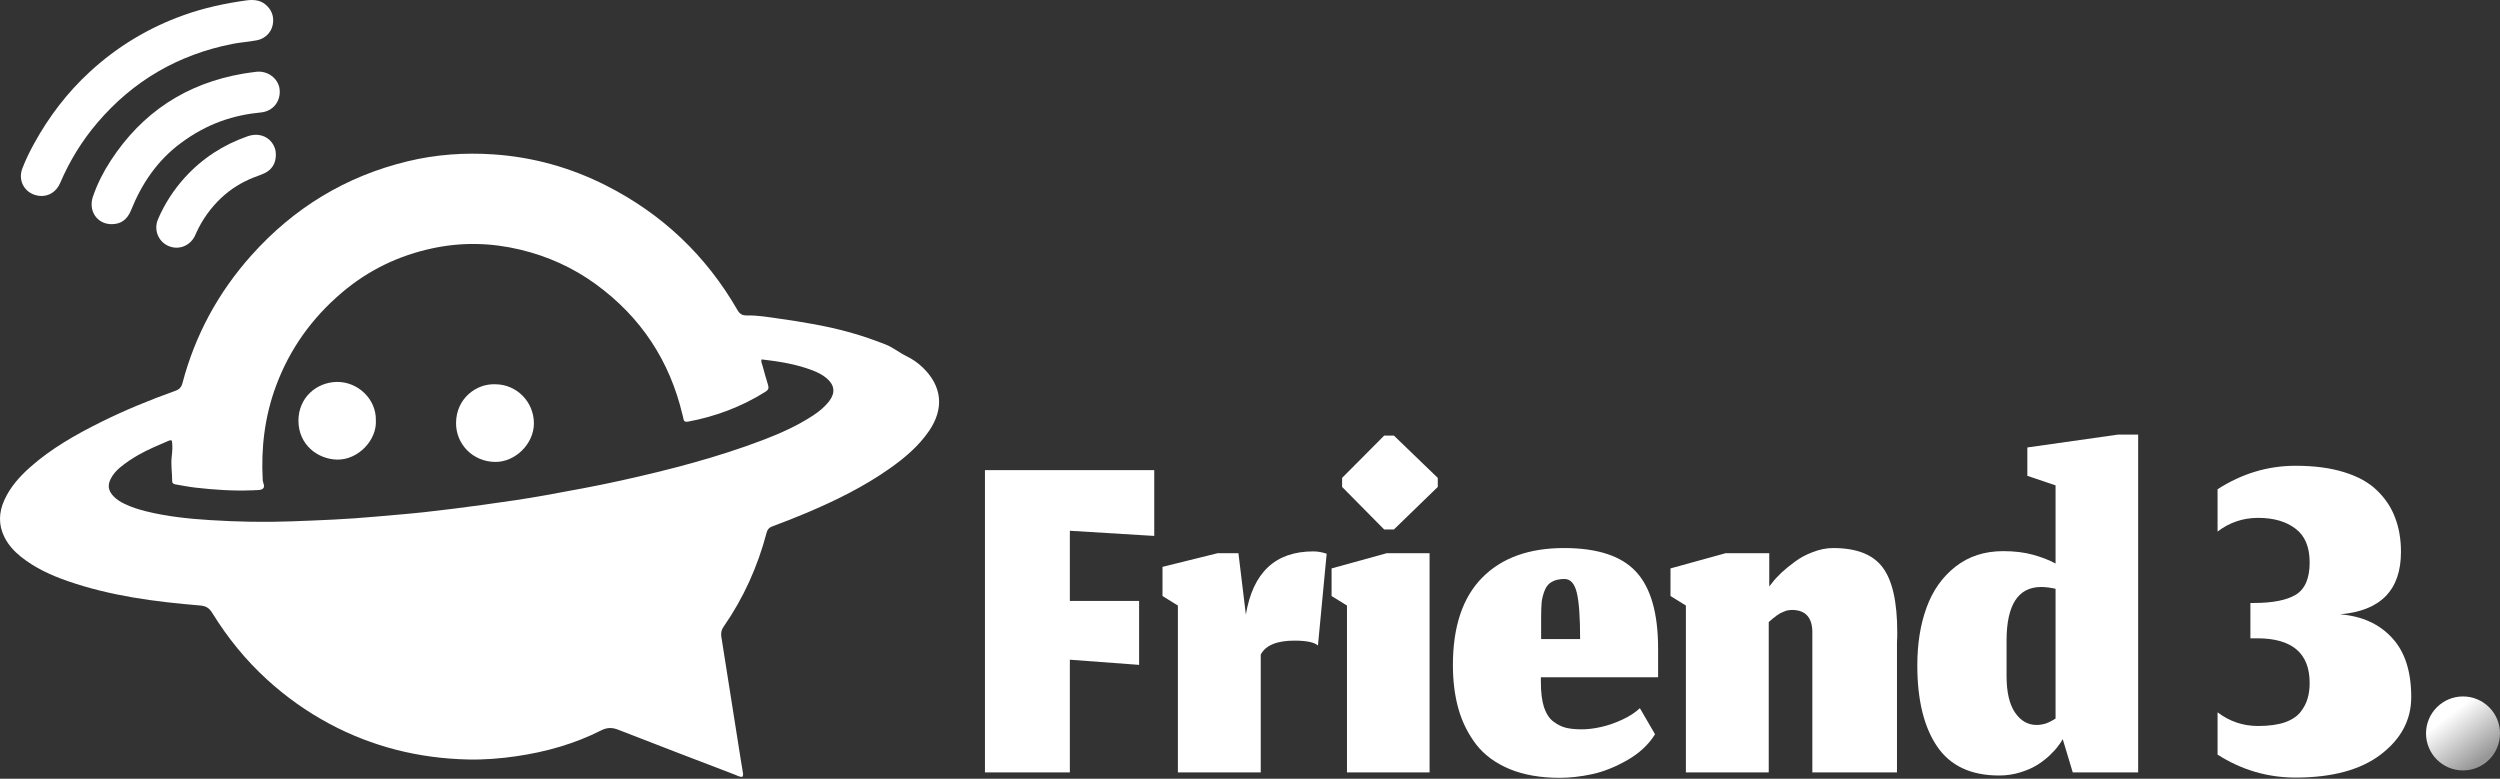
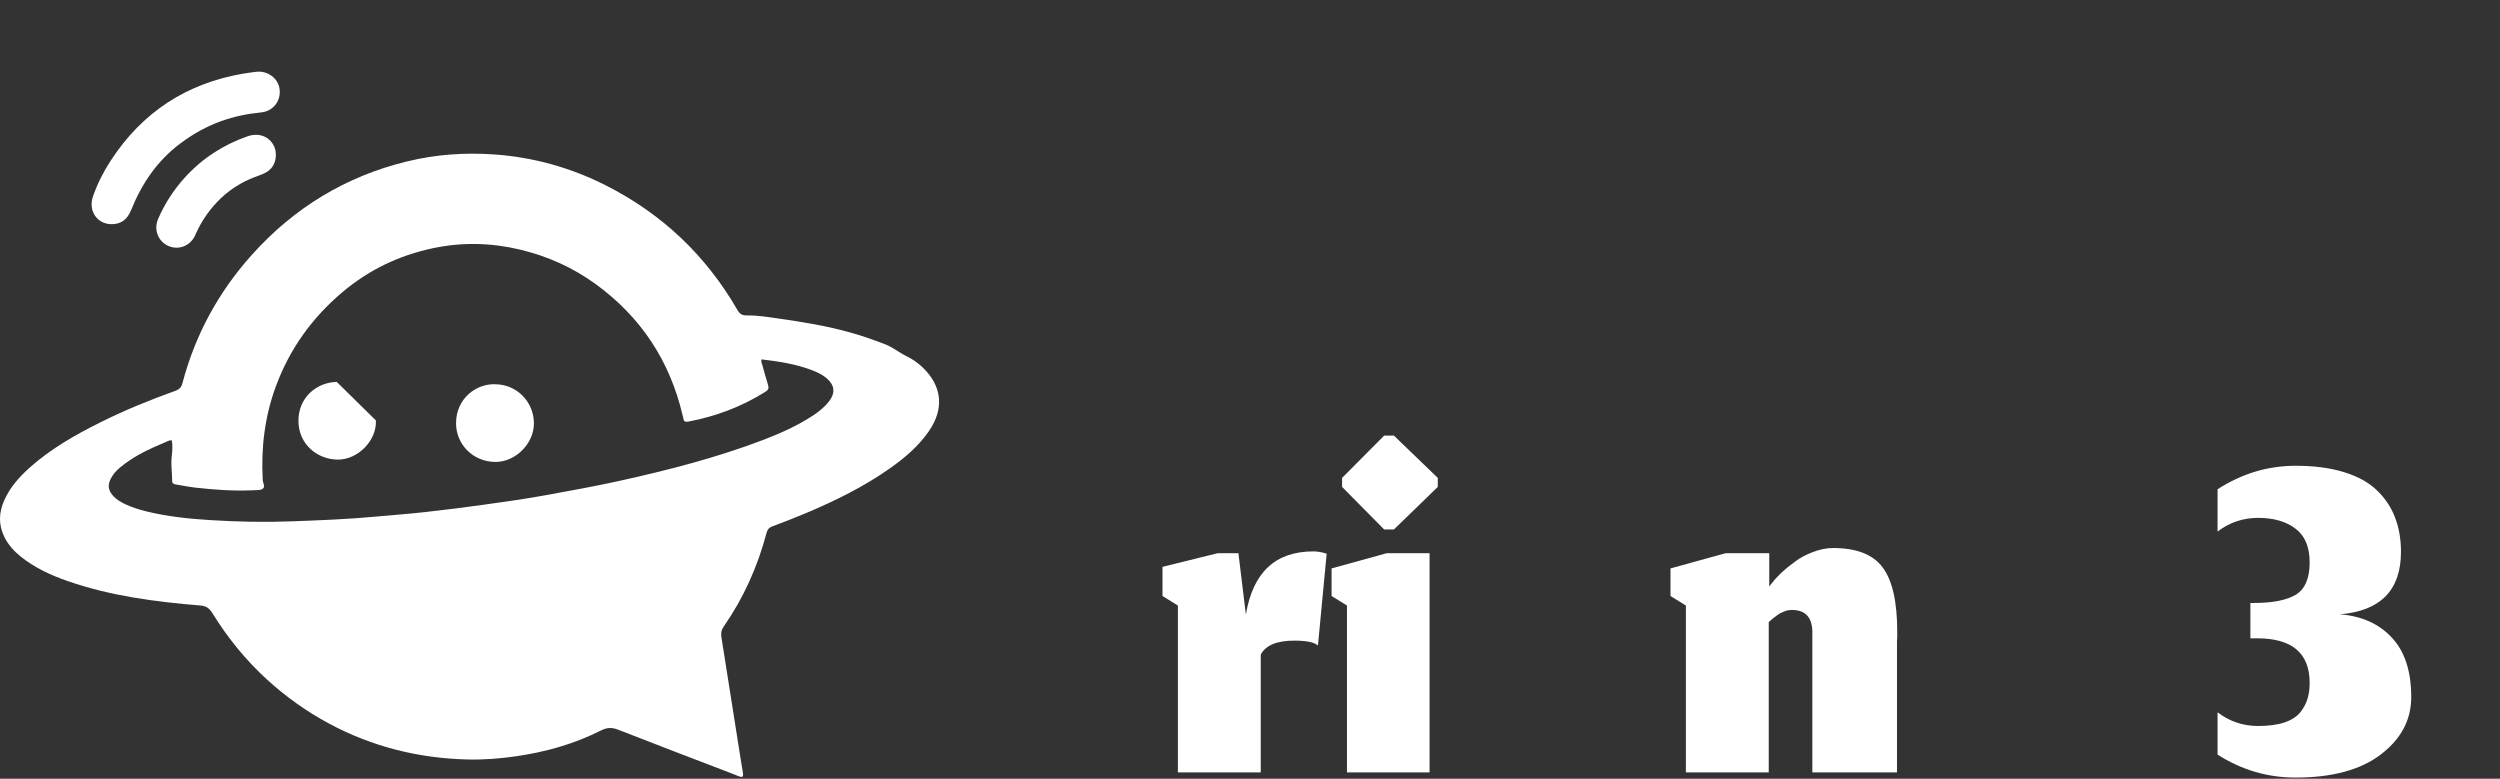
<svg xmlns="http://www.w3.org/2000/svg" width="1756" height="547" viewBox="0 0 1756 547" fill="none">
  <rect x="0" y="0" width="1756" height="547" fill="#333333" stroke="none" />
  <path d="M521.565 545.595C519.637 545.904 518.055 544.849 516.4 544.212C488.975 533.701 461.531 523.243 434.179 512.532C429.887 510.858 426.395 510.931 422.23 513.041C403.462 522.516 383.475 528.154 362.688 531.173C351.43 532.809 340.118 533.719 328.752 533.464C294.306 532.682 261.68 524.607 231.217 508.294C215.395 499.819 200.882 489.471 187.606 477.359C172.511 463.573 159.763 447.86 149.069 430.492C146.978 427.11 144.722 425.636 140.54 425.291C108.968 422.672 77.632 418.616 47.516 408.141C35.731 404.049 24.473 398.884 14.634 391.009C9.851 387.172 5.796 382.698 3.068 377.169C-1.188 368.567 -0.842 359.91 3.031 351.29C7.16 342.124 13.689 334.813 21.109 328.211C35.967 315.026 53.081 305.333 70.758 296.53C87.708 288.11 105.185 280.926 123.008 274.579C125.899 273.561 127.373 272.07 128.155 269.105C137.084 235.242 153.361 205.307 176.694 179.228C206.429 146.001 242.839 123.795 286.268 113.302C306.164 108.482 326.369 107.064 346.702 108.446C374.363 110.337 400.661 117.648 425.413 130.16C464.95 150.129 495.831 179.337 517.964 217.728C519.583 220.547 521.328 221.639 524.747 221.566C532.168 221.438 539.533 222.712 546.88 223.748C563.812 226.149 580.671 228.913 597.184 233.532C605.659 235.897 613.934 238.788 622.1 241.989C627.337 244.044 631.629 247.7 636.594 250.119C640.868 252.192 644.651 254.793 648.052 258.048C661.728 271.16 663.329 286.928 652.599 302.641C645.233 313.408 635.43 321.682 624.882 329.103C606.823 341.815 587.145 351.508 566.886 360.092C558.811 363.511 550.627 366.712 542.388 369.768C540.079 370.622 539.06 371.932 538.46 374.169C532.204 397.92 522.292 420.017 508.27 440.186C506.652 442.495 506.252 444.714 506.688 447.387C511.235 475.94 515.709 504.493 520.219 533.028C520.674 535.865 521.183 538.702 521.619 541.539C521.819 542.867 522.292 544.212 521.528 545.558L521.565 545.595ZM534.896 252.446C534.423 254.192 535.132 255.247 535.459 256.393C536.787 261.049 537.987 265.741 539.46 270.36C540.188 272.633 539.697 273.888 537.66 275.161C520.892 285.673 502.76 292.529 483.319 296.149C481.136 296.549 480.191 295.858 479.954 293.748C479.881 293.002 479.59 292.275 479.427 291.547C470.461 253.429 450.201 222.748 418.593 199.687C402.516 187.975 384.748 179.955 365.27 175.318C344.847 170.444 324.532 170.025 304.109 174.335C280.175 179.391 258.77 189.685 240.074 205.58C219.051 223.457 203.501 245.117 193.881 271.051C185.951 292.42 183.296 314.481 184.533 337.123C184.642 339.251 186.624 341.979 184.387 343.433C182.696 344.543 179.986 344.125 177.749 344.379C177.458 344.416 177.149 344.379 176.84 344.397C163.636 344.925 150.506 344.015 137.393 342.524C132.738 341.997 128.136 341.051 123.517 340.287C122.08 340.051 120.934 339.632 120.934 337.796C120.934 332.049 119.934 326.338 120.625 320.555C121.062 316.863 121.316 313.098 120.734 309.497C119.716 309.043 119.025 309.334 118.316 309.643C111.277 312.716 104.148 315.608 97.456 319.409C92.836 322.028 88.417 324.956 84.325 328.357C81.743 330.503 79.524 332.994 77.942 335.977C75.414 340.742 75.959 344.525 79.615 348.453C81.815 350.817 84.525 352.472 87.399 353.873C92.327 356.273 97.528 357.892 102.821 359.201C117.57 362.838 132.628 364.384 147.741 365.33C166.637 366.512 185.587 366.912 204.52 366.203C224.343 365.476 244.166 364.712 263.917 362.875C275.211 361.82 286.541 361.02 297.835 359.765C311.82 358.219 325.787 356.473 339.718 354.527C354.395 352.472 369.107 350.435 383.693 347.762C401.188 344.561 418.702 341.415 436.07 337.559C469.933 330.048 503.451 321.41 535.914 309.061C548.099 304.423 559.957 299.095 570.923 291.948C575.27 289.11 579.271 285.873 582.435 281.745C586.873 275.943 586.236 270.487 580.725 265.759C577.707 263.158 574.142 261.467 570.45 260.048C559.065 255.702 547.153 253.865 534.877 252.428L534.896 252.446Z" fill="white" />
-   <path d="M191.897 14.496C191.825 21.388 187.314 26.917 180.385 28.299C174.747 29.409 169 29.718 163.344 30.827C125.28 38.338 93.563 56.67 68.375 86.223C57.481 98.99 48.861 113.139 42.241 128.561C39.567 134.781 34.038 138.164 27.91 137.6C17.998 136.673 12.142 127.507 15.743 118.177C18.034 112.248 20.835 106.519 23.89 100.954C34.239 82.095 47.115 65.163 62.955 50.559C82.233 32.791 104.202 19.533 128.936 10.677C143.267 5.548 157.961 2.365 172.983 0.292C178.639 -0.49 183.859 0.092 188.005 4.602C190.588 7.403 191.934 10.658 191.879 14.477L191.897 14.496Z" fill="white" />
  <path d="M78.359 157.458C68.211 157.44 61.828 148.092 65.301 138.017C68.375 129.106 72.63 120.722 77.759 112.847C99.856 78.893 130.936 58.542 170.856 51.722C173.838 51.213 176.839 50.849 179.822 50.449C187.824 49.394 195.408 54.941 196.371 62.525C197.426 71 191.861 78.165 183.259 78.984C173.711 79.893 164.418 81.821 155.415 85.058C145.086 88.768 135.647 94.06 126.826 100.625C110.477 112.81 99.583 128.942 92.072 147.601C89.398 154.221 84.997 157.476 78.377 157.458H78.359Z" fill="white" />
  <path d="M193.755 109.231C193.573 115.069 190.845 119.288 185.571 121.78C183.243 122.871 180.77 123.653 178.387 124.58C169.839 127.927 162.019 132.764 155.436 138.966C148.07 145.913 142.087 154.206 137.849 163.572C137.468 164.391 137.14 165.245 136.722 166.046C133.048 173.029 125.119 175.848 118.117 172.684C111.024 169.465 107.842 161.263 111.024 153.897C115.68 143.094 121.991 133.31 129.902 124.617C142.069 111.232 156.836 101.702 173.877 95.737C182.425 92.736 190.408 96.373 193.118 104.284C193.682 105.921 193.737 107.54 193.773 109.231H193.755Z" fill="white" />
  <path d="M347.902 269.903C363.16 270.012 374.981 282.397 375.018 297.31C375.054 311.787 361.869 324.626 347.774 324.463C331.97 324.263 320.204 311.896 320.331 297.019C320.476 279.851 334.589 269.285 347.92 269.921L347.902 269.903Z" fill="white" />
-   <path d="M264.006 295.308C264.807 309.057 251.567 323.133 236.836 322.824C222.996 322.533 209.72 312.294 209.629 295.672C209.538 279.377 222.214 268.538 236.527 268.265C251.112 267.992 264.37 280.141 264.006 295.308Z" fill="white" />
-   <path d="M751.466 542.539H691.831V330.24H810.741V376.431L751.466 372.808V422.079H800.111V467.003L751.466 463.38V542.539Z" fill="white" />
+   <path d="M264.006 295.308C264.807 309.057 251.567 323.133 236.836 322.824C222.996 322.533 209.72 312.294 209.629 295.672C209.538 279.377 222.214 268.538 236.527 268.265Z" fill="white" />
  <path d="M885.548 542.539H827.354V425.34L816.544 418.638V398.168L855.28 388.568H869.873L875.098 431.68C880.023 402.093 895.817 387.3 922.482 387.3C925.485 387.3 928.607 387.843 931.85 388.93L925.725 453.417C923.202 451.122 917.677 449.975 909.149 449.975C896.898 449.975 889.031 453.236 885.548 459.757V542.539Z" fill="white" />
  <path d="M946.116 542.539V425.34L935.306 418.638V399.255L974.042 388.568H1004.13V542.539H946.116ZM972.24 371.903L942.693 342.014V335.674L972.24 305.967H979.086L1009.89 335.674V342.014L979.086 371.903H972.24Z" fill="white" />
-   <path d="M1109.88 448.888C1109.88 433.552 1109.1 422.683 1107.54 416.283C1105.98 409.882 1103.09 406.682 1098.89 406.682C1095.29 406.682 1092.34 407.346 1090.06 408.675C1087.78 409.882 1086.1 411.875 1085.02 414.652C1083.94 417.309 1083.22 420.087 1082.86 422.985C1082.61 425.762 1082.49 429.325 1082.49 433.672V448.888H1109.88ZM1095.47 546.343C1082.01 546.343 1070.3 544.29 1060.33 540.184C1050.49 536.078 1042.68 530.342 1036.91 522.976C1031.27 515.609 1027.12 507.337 1024.48 498.159C1021.84 488.86 1020.52 478.535 1020.52 467.184C1020.52 440.133 1027.36 419.664 1041.06 405.776C1054.75 391.889 1073.91 384.945 1098.53 384.945C1122.19 384.945 1139.13 390.56 1149.34 401.791C1159.55 412.901 1164.65 430.834 1164.65 455.591V475.697H1082.31V479.139C1082.31 486.264 1083.04 492.121 1084.48 496.71C1086.04 501.299 1088.26 504.68 1091.14 506.854C1094.03 509.028 1096.97 510.477 1099.97 511.201C1102.97 511.926 1106.64 512.288 1110.96 512.288C1115.16 512.288 1119.67 511.745 1124.47 510.658C1129.4 509.571 1134.32 507.88 1139.25 505.586C1144.29 503.292 1148.5 500.574 1151.86 497.435L1162.49 515.73C1158.04 522.976 1151.5 529.074 1142.85 534.025C1134.32 538.856 1126.09 542.116 1118.17 543.807C1110.24 545.498 1102.67 546.343 1095.47 546.343Z" fill="white" />
  <path d="M1242.36 542.539H1184.17V425.34L1173.36 418.638V399.255L1212.09 388.568H1242.72V411.935L1244.88 409.218C1246.32 407.286 1248.43 404.991 1251.19 402.335C1254.07 399.678 1257.25 397.082 1260.74 394.546C1264.22 391.889 1268.37 389.655 1273.17 387.843C1278.09 385.911 1282.9 384.945 1287.58 384.945C1304.04 384.945 1315.63 389.474 1322.35 398.531C1329.2 407.588 1332.62 422.743 1332.62 443.997C1332.62 444.722 1332.62 445.809 1332.62 447.258C1332.5 448.707 1332.44 449.854 1332.44 450.7V542.539H1272.99V445.447C1273.35 434.095 1268.55 428.419 1258.58 428.419C1257.86 428.419 1257.13 428.48 1256.41 428.6C1255.81 428.721 1255.21 428.842 1254.61 428.963C1254.13 429.083 1253.53 429.325 1252.81 429.687C1252.21 429.929 1251.67 430.17 1251.19 430.412C1250.71 430.533 1250.17 430.834 1249.57 431.317C1248.97 431.68 1248.49 431.982 1248.13 432.223C1247.77 432.465 1247.23 432.887 1246.5 433.491C1245.9 433.974 1245.42 434.337 1245.06 434.578C1244.82 434.82 1244.34 435.242 1243.62 435.846C1243.02 436.329 1242.6 436.691 1242.36 436.933V542.539Z" fill="white" />
-   <path d="M1455.9 542.539L1448.87 519.172C1447.91 520.862 1446.77 522.553 1445.45 524.244C1444.25 525.934 1442.26 528.108 1439.5 530.765C1436.74 533.301 1433.8 535.535 1430.67 537.467C1427.55 539.399 1423.65 541.09 1418.96 542.539C1414.28 543.988 1409.35 544.713 1404.19 544.713C1384.37 544.713 1369.84 537.89 1360.59 524.244C1351.34 510.598 1346.72 491.638 1346.72 467.365C1346.72 452.149 1348.88 438.624 1353.2 426.789C1357.53 414.834 1364.31 405.233 1373.56 397.987C1382.81 390.742 1393.98 387.119 1407.07 387.119C1414.88 387.119 1421.85 387.964 1427.97 389.655C1434.1 391.345 1439.38 393.398 1443.83 395.814V340.927L1424.01 334.225V314.299L1487.79 305.242H1501.84V542.539H1455.9ZM1430.49 509.209C1432.66 509.209 1434.88 508.847 1437.16 508.122C1439.44 507.277 1441.66 506.129 1443.83 504.68V413.566C1440.1 412.72 1436.68 412.298 1433.56 412.298C1417.58 412.418 1409.53 424.796 1409.41 449.432V474.792C1409.41 486.143 1411.4 494.717 1415.36 500.514C1419.32 506.311 1424.37 509.209 1430.49 509.209Z" fill="white" />
  <path d="M1612.39 546.162C1592.69 546.162 1574.44 540.788 1557.62 530.04V500.333C1566.03 506.733 1575.52 509.933 1586.09 509.933C1593.53 509.933 1599.78 509.088 1604.83 507.397C1609.87 505.586 1613.59 503.11 1616 499.971C1618.4 496.831 1620.02 493.691 1620.86 490.551C1621.82 487.411 1622.3 483.788 1622.3 479.683C1622.3 458.791 1609.99 448.345 1585.37 448.345H1580.68V423.528H1583.03C1596.24 423.528 1606.09 421.596 1612.57 417.732C1619.06 413.747 1622.3 406.199 1622.3 395.089C1622.3 384.22 1619 376.31 1612.39 371.359C1605.79 366.287 1597.02 363.751 1586.09 363.751C1575.52 363.751 1566.03 366.951 1557.62 373.352V343.644C1574.68 332.655 1592.93 327.16 1612.39 327.16C1625.6 327.16 1637.01 328.67 1646.62 331.689C1656.35 334.708 1664.04 338.995 1669.68 344.55C1675.45 350.105 1679.65 356.445 1682.3 363.57C1685.06 370.695 1686.44 378.726 1686.44 387.662C1686.44 414.471 1672.15 429.083 1643.56 431.499C1658.94 432.706 1671.13 438.201 1680.13 447.983C1689.14 457.644 1693.65 471.531 1693.65 489.645C1693.65 505.586 1686.56 518.991 1672.39 529.859C1658.21 540.728 1638.22 546.162 1612.39 546.162Z" fill="white" />
-   <circle cx="1730.02" cy="515.165" r="25.981" fill="url(#paint0_linear_55_554)" />
  <defs>
    <linearGradient id="paint0_linear_55_554" x1="1717.03" y1="504.773" x2="1740.93" y2="535.949" gradientUnits="userSpaceOnUse">
      <stop stop-color="white" />
      <stop offset="1" stop-color="#979797" />
    </linearGradient>
  </defs>
</svg>